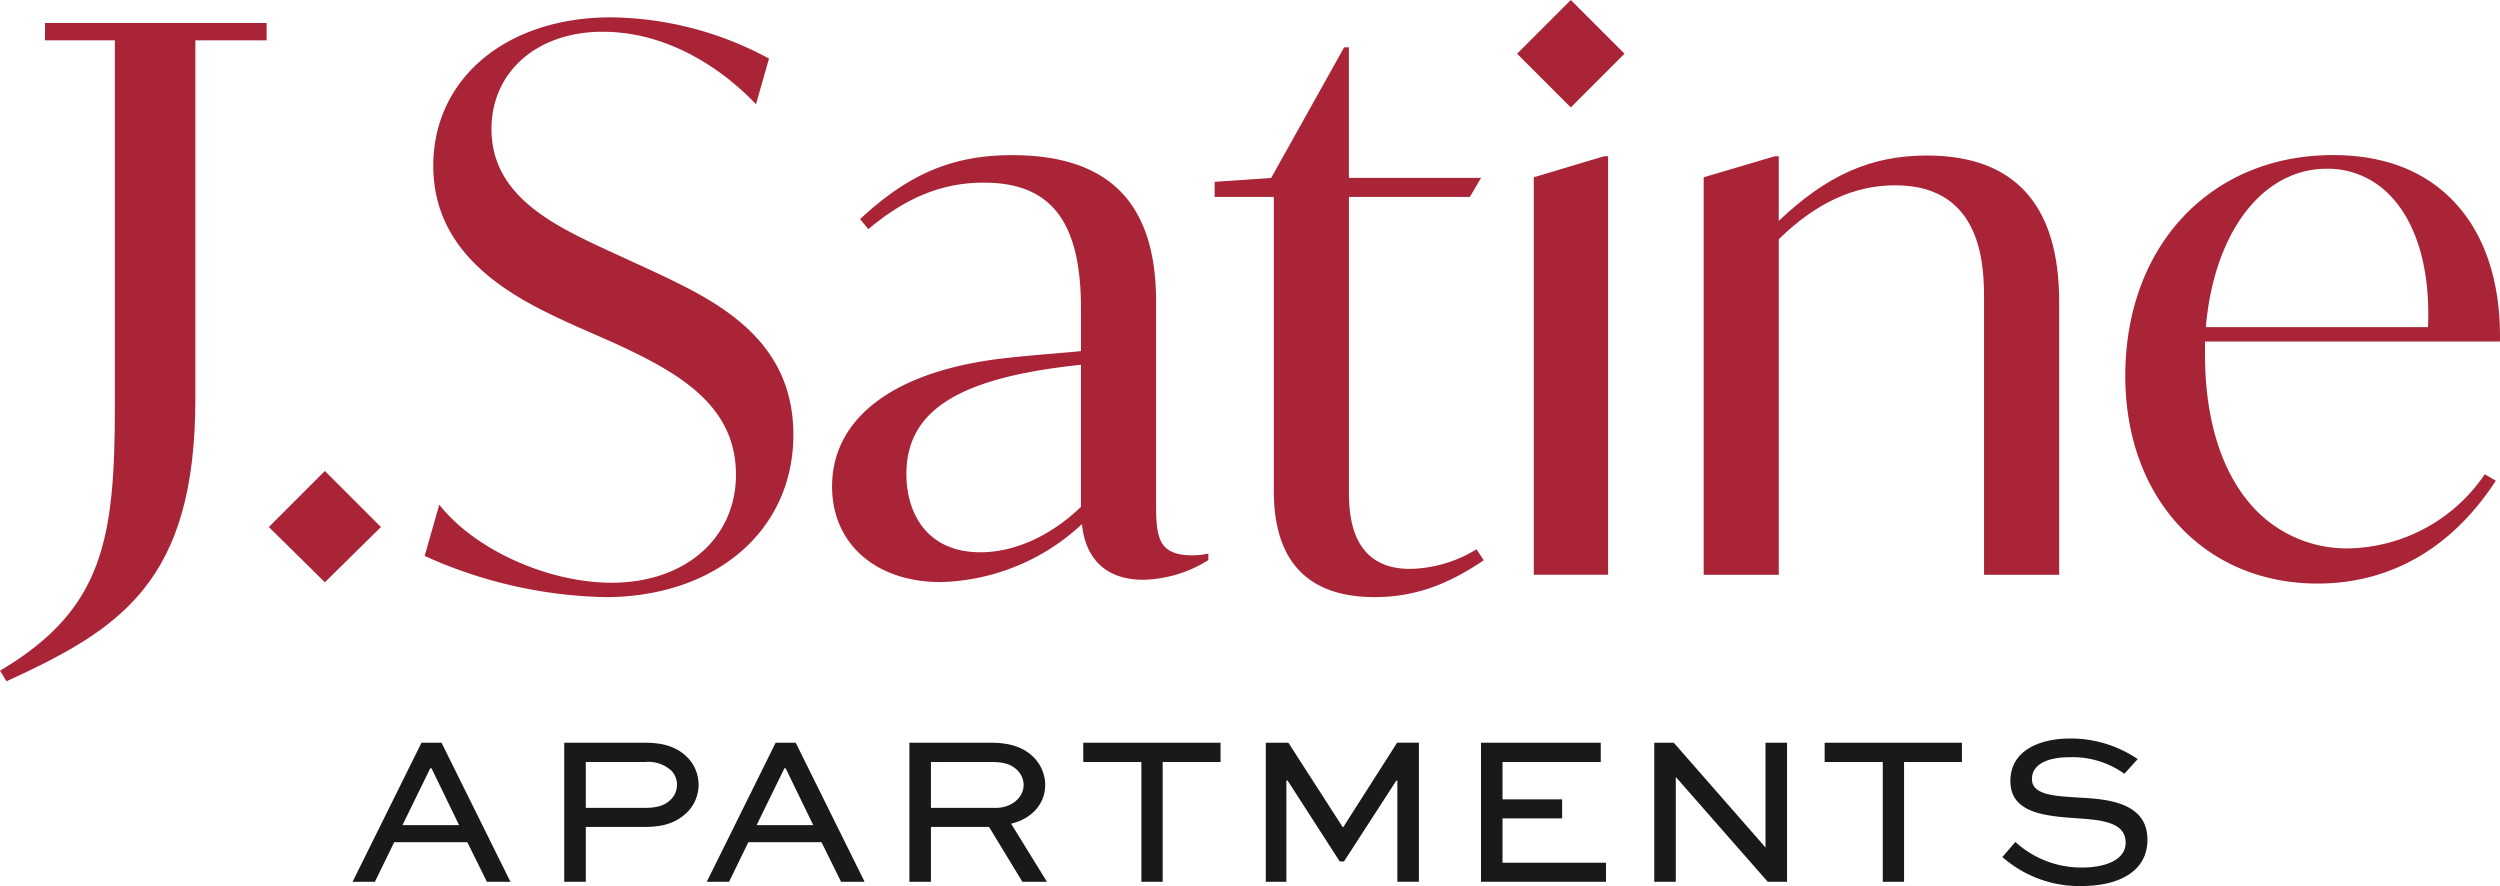
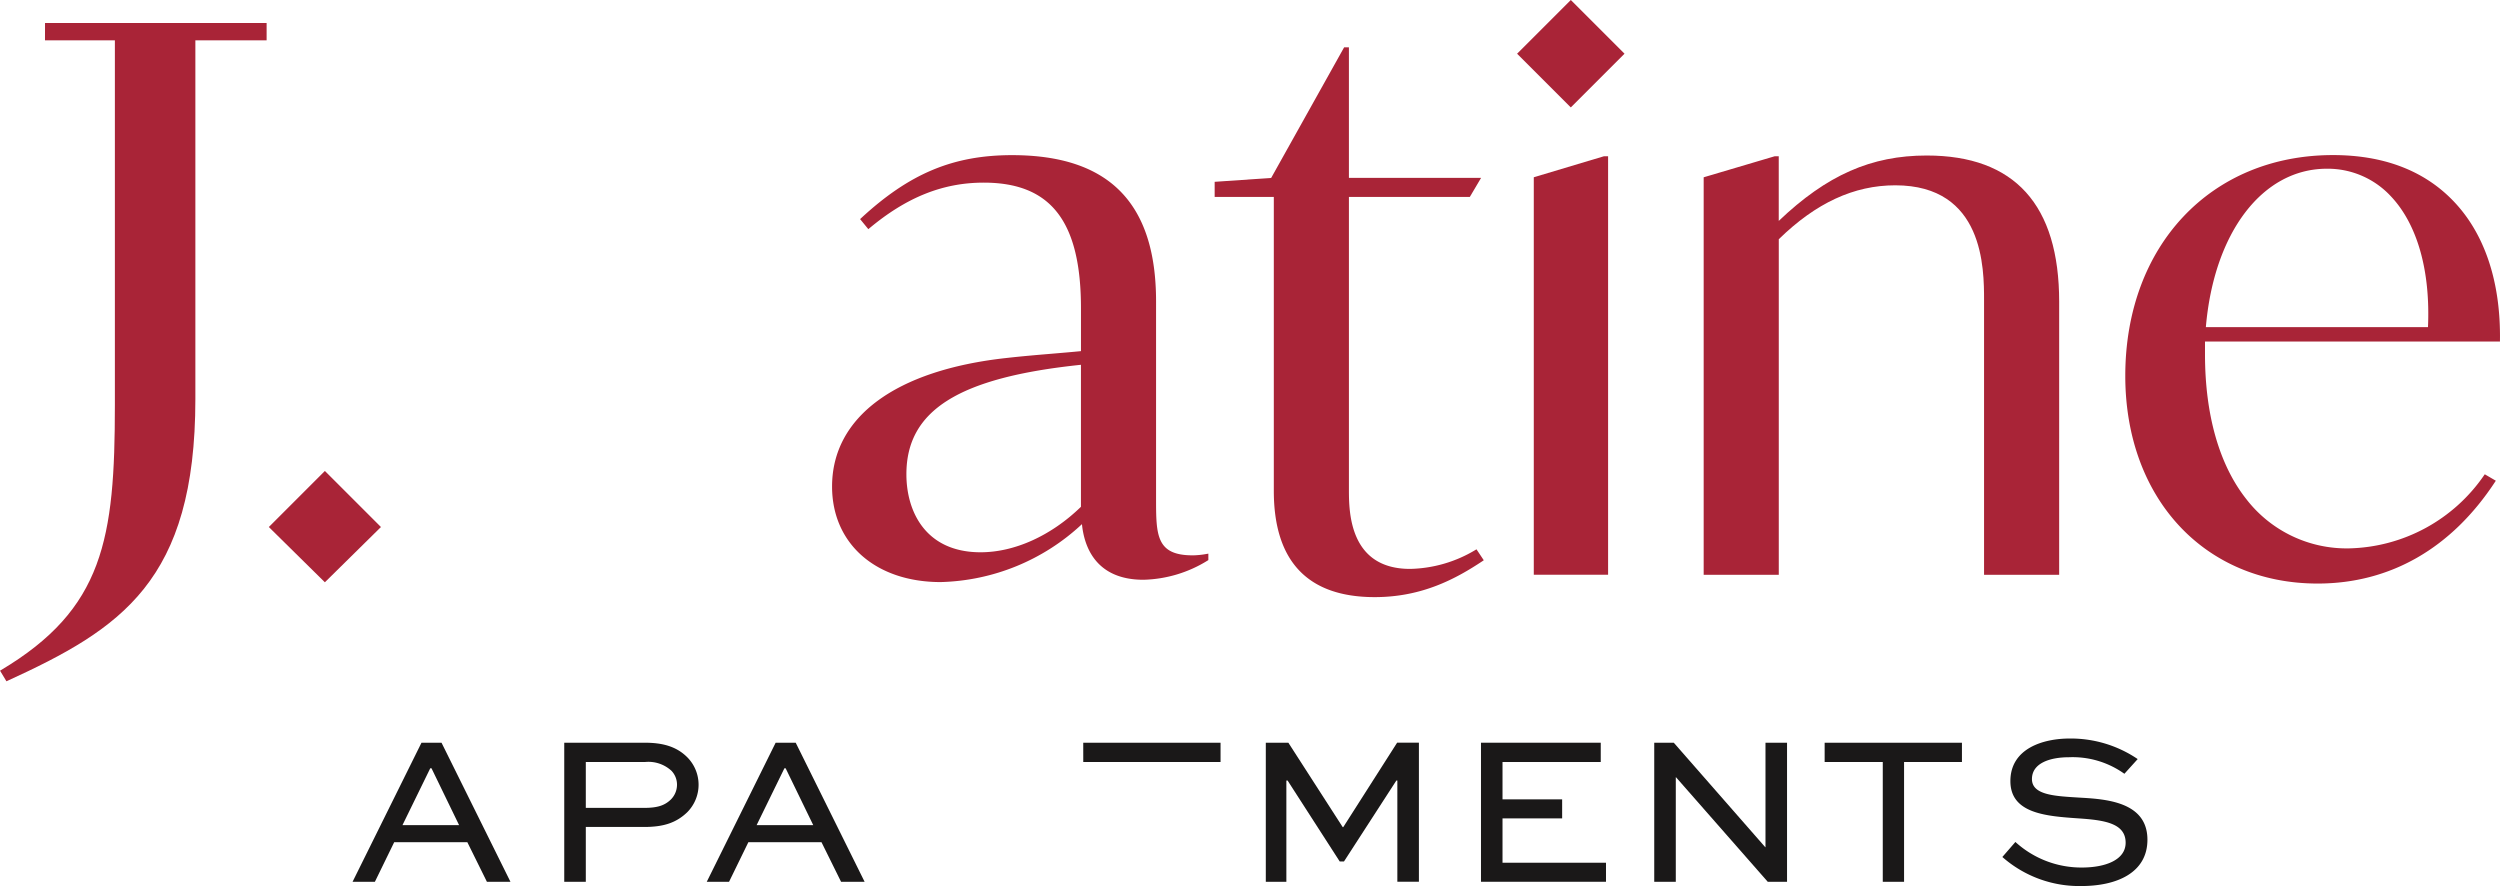
<svg xmlns="http://www.w3.org/2000/svg" id="Group_45" data-name="Group 45" width="339.797" height="120.427" viewBox="0 0 339.797 120.427">
  <defs>
    <style>
      .cls-1 {
        fill: #1a1818;
      }

      .cls-2 {
        fill: #a92437;
      }
    </style>
  </defs>
  <g id="Group_20" data-name="Group 20" transform="translate(47.921 100.371)">
    <path id="Path_79" data-name="Path 79" class="cls-1" d="M1996.331,525.731h7.7L2000.28,518h-.171Zm2.587-11.206h2.723l9.367,18.9h-3.2l-2.659-5.378h-9.941l-2.623,5.378h-3.034Z" transform="translate(-1989.551 -513.947)" />
    <path id="Path_80" data-name="Path 80" class="cls-1" d="M2026.406,517.148v6.234h7.934c1.839,0,2.794-.343,3.611-1.123a2.849,2.849,0,0,0,.851-2.011,2.732,2.732,0,0,0-.752-1.906,4.625,4.625,0,0,0-3.607-1.194Zm-2.93,16.278v-18.9h10.967c2.417,0,4.291.514,5.752,1.975a5.3,5.3,0,0,1-.031,7.5c-1.43,1.361-3.1,1.974-5.789,1.974h-7.969v7.456Z" transform="translate(-1994.705 -513.947)" />
    <path id="Path_81" data-name="Path 81" class="cls-1" d="M2055.7,525.731h7.7L2059.646,518h-.167Zm2.588-11.206h2.727l9.364,18.9h-3.2l-2.659-5.378h-9.94l-2.624,5.378h-3.029Z" transform="translate(-2000.784 -513.947)" />
-     <path id="Path_82" data-name="Path 82" class="cls-1" d="M2085.772,517.148v6.234h8.786c2.213,0,3.814-1.433,3.814-3.134a2.819,2.819,0,0,0-.784-1.906c-.952-.987-2.042-1.194-3.679-1.194Zm-2.929,16.278v-18.9h11.067c2.93,0,4.634.784,5.86,2.011a5.388,5.388,0,0,1,1.532,3.714c0,2.624-1.875,4.63-4.634,5.279l4.873,7.9h-3.34l-4.53-7.456h-7.9v7.456Z" transform="translate(-2007.161 -513.947)" />
-     <path id="Path_83" data-name="Path 83" class="cls-1" d="M2111.971,514.525h18.663v2.624h-7.866v16.278h-2.894V517.148h-7.9Z" transform="translate(-2012.659 -513.947)" />
+     <path id="Path_83" data-name="Path 83" class="cls-1" d="M2111.971,514.525h18.663v2.624h-7.866h-2.894V517.148h-7.9Z" transform="translate(-2012.659 -513.947)" />
    <path id="Path_84" data-name="Path 84" class="cls-1" d="M2142.623,514.525h3.065L2153.077,526h.072l7.321-11.477h2.962v18.9h-2.93V519.668h-.136l-7.118,11h-.577l-7.086-11h-.167v13.758h-2.795Z" transform="translate(-2018.497 -513.947)" />
    <path id="Path_85" data-name="Path 85" class="cls-1" d="M2189.582,524.81h-8.105v6.027h14.065v2.587h-16.991v-18.9h16.278v2.623h-13.352v5.076h8.105Z" transform="translate(-2025.178 -513.947)" />
    <path id="Path_86" data-name="Path 86" class="cls-1" d="M2225.663,514.525v18.9h-2.624l-12.46-14.2h-.036v14.2h-2.93v-18.9h2.656l12.433,14.2h.032v-14.2Z" transform="translate(-2030.692 -513.947)" />
    <path id="Path_87" data-name="Path 87" class="cls-1" d="M2237.539,514.525H2256.2v2.624h-7.867v16.278h-2.894V517.148h-7.9Z" transform="translate(-2037.456 -513.947)" />
    <path id="Path_88" data-name="Path 88" class="cls-1" d="M2282.606,518.645a12.073,12.073,0,0,0-7.528-2.249c-2.552,0-5.036.784-5.036,2.966,0,2.214,3.233,2.317,6.433,2.521,3.579.2,9.263.545,9.263,5.72,0,4.495-4.156,6.3-8.989,6.3a15.817,15.817,0,0,1-10.729-3.949l1.772-2.042a13.3,13.3,0,0,0,9.024,3.475c3.269,0,5.96-1.059,5.96-3.372,0-2.624-2.827-3.066-6.3-3.3-4.391-.306-9.364-.612-9.364-5.075,0-4.427,4.427-5.789,8.07-5.789a16.215,16.215,0,0,1,9.232,2.794Z" transform="translate(-2041.783 -513.844)" />
  </g>
  <g id="Group_21" data-name="Group 21" transform="translate(0 0)">
    <path id="Path_89" data-name="Path 89" class="cls-2" d="M1976.23,478.492l-.1.1,7.618,7.511,7.62-7.511-7.62-7.62Z" transform="translate(-1939.591 -406.96)" />
-     <path id="Path_90" data-name="Path 90" class="cls-2" d="M2034.01,428.975l-5.221-2.4c-7.6-3.513-16.2-7.493-16.2-16.678,0-7.783,6.21-13.22,15.1-13.22,10.318,0,17.893,6.759,20.673,9.665l.177.182,1.771-6.2-.1-.057a46.049,46.049,0,0,0-21.373-5.553c-14.225,0-24.159,8.3-24.159,20.192,0,12.952,12.078,18.456,19.3,21.745l5.219,2.295c8.759,4.026,16.62,8.426,16.62,17.932,0,8.643-6.938,14.683-16.873,14.683-8.591,0-18.378-4.369-23.275-10.389l-.177-.215-1.987,6.961.107.053A62.528,62.528,0,0,0,2028,473.522c15.085,0,25.621-9.075,25.621-22.071,0-13.325-10.871-18.4-19.608-22.475" transform="translate(-1945.787 -392.359)" />
    <path id="Path_91" data-name="Path 91" class="cls-2" d="M2104.951,447.467v19.3c-4.044,3.927-9.014,6.18-13.639,6.18-7.435,0-10.085-5.48-10.085-10.608,0-8.688,7.1-13.141,23.724-14.875m15.181,25.9c-4.971,0-4.971-2.766-4.971-7.791V438.848c0-13.376-6.4-19.879-19.566-19.879-8.006,0-13.966,2.492-20.562,8.6l-.1.093,1.119,1.367.112-.094c5.082-4.25,10.029-6.23,15.57-6.23,9.142,0,13.219,5.268,13.219,17.083v5.82c-1.248.122-2.521.23-3.865.343-1.981.167-4.029.338-6.238.585-15.078,1.649-23.727,8.018-23.727,17.475,0,7.767,5.935,12.986,14.765,12.986a29.193,29.193,0,0,0,19.2-7.874c.289,2.957,1.8,7.56,8.366,7.56a17.3,17.3,0,0,0,8.745-2.631l.069-.044v-.876l-.169.029a11.607,11.607,0,0,1-1.961.205" transform="translate(-1958.03 -397.882)" />
    <path id="Path_92" data-name="Path 92" class="cls-2" d="M2169.75,467.821a17.893,17.893,0,0,1-8.906,2.591c-8.313,0-8.313-7.859-8.313-10.819v-39.74h16.434l1.529-2.586h-17.963V399.517h-.648l-9.92,17.757-7.68.526v2.054h8.04V459.8c0,9.587,4.616,14.448,13.719,14.448,6.432,0,11.039-2.492,14.7-4.93l.119-.081-.99-1.487Z" transform="translate(-1969.188 -393.088)" />
    <path id="Path_93" data-name="Path 93" class="cls-2" d="M2191.134,391.936l-7.2,7.2-.1.1,7.2,7.2.1.1,7.2-7.2.1-.1-7.2-7.2Z" transform="translate(-1977.632 -391.936)" />
    <path id="Path_94" data-name="Path 94" class="cls-2" d="M2186.588,421.918l-.1.031v54.024h10.1V419.093h-.562Z" transform="translate(-1978.018 -397.855)" />
    <path id="Path_95" data-name="Path 95" class="cls-2" d="M2245.984,418.969c-7.542,0-13.573,2.662-20.11,8.889v-8.783h-.562l-9.542,2.825-.1.03v54.026h10.209V430.348c5.045-4.933,10.224-7.329,15.83-7.329,12.071,0,12.071,11.347,12.071,15.62v37.316h10.209V438.848c0-13.189-6.056-19.879-18-19.879" transform="translate(-1984.109 -397.832)" />
    <path id="Path_96" data-name="Path 96" class="cls-2" d="M2296.673,442.358c1.1-12.886,7.7-21.532,16.441-21.532a11.7,11.7,0,0,1,8.663,3.7c3.625,3.8,5.429,10.129,5.087,17.829Zm39.974,1.96v-.142c.115-8.087-2.135-14.707-6.51-19.143-3.965-4.023-9.411-6.062-16.185-6.062-16.622,0-28.231,12.339-28.231,30.006,0,16.622,10.75,28.231,26.142,28.231,9.855,0,18.2-4.789,24.136-13.847l.085-.129-1.5-.875-.078.109a22.884,22.884,0,0,1-18.361,9.962,17.228,17.228,0,0,1-13.982-6.706c-3.669-4.647-5.607-11.448-5.607-19.67v-1.734Z" transform="translate(-1996.855 -397.893)" />
    <path id="Path_97" data-name="Path 97" class="cls-2" d="M1939.159,397.978h9.5v49.565c0,18.22-1.529,27.714-15.488,36.041l-.121.071.87,1.442.12-.055c15.439-7.066,25.559-13.548,25.559-38.309V397.978h9.684v-2.354h-30.119Z" transform="translate(-1933.045 -392.497)" />
  </g>
</svg>